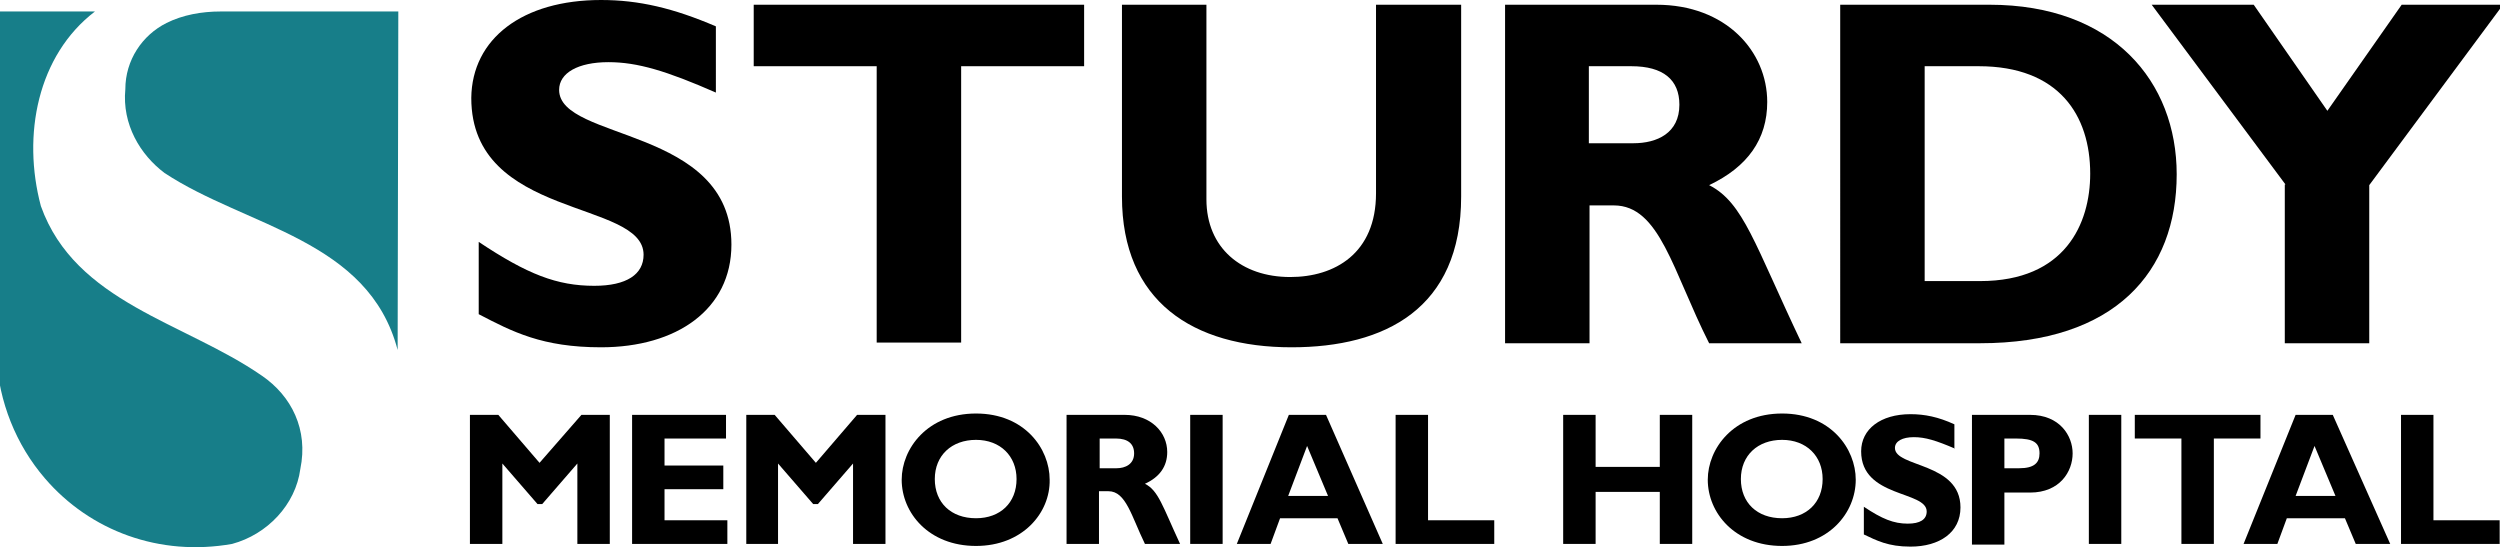
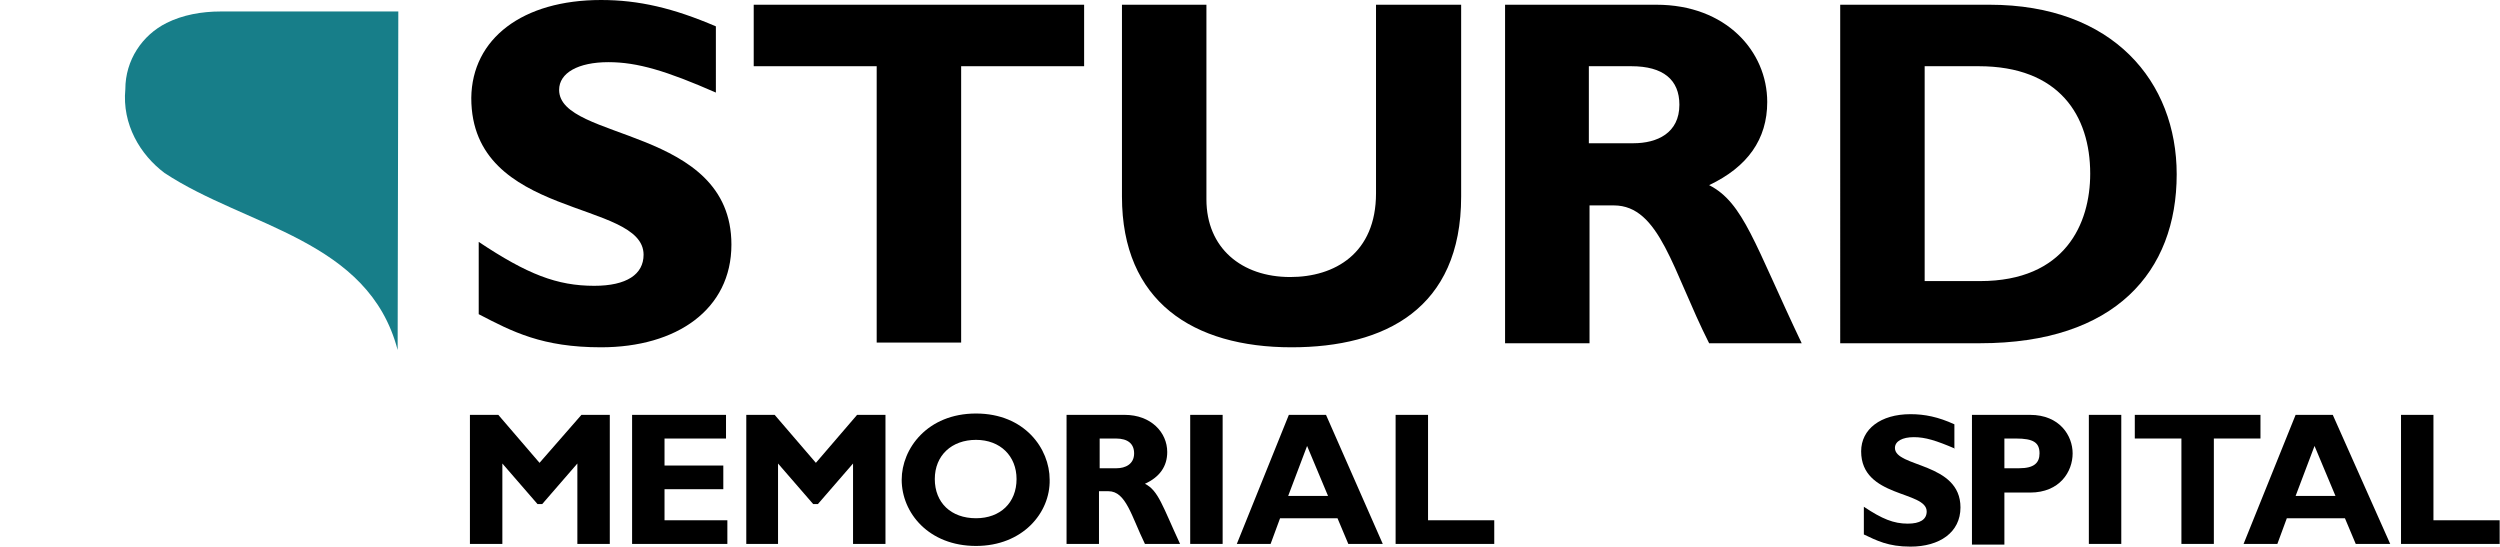
<svg xmlns="http://www.w3.org/2000/svg" version="1.1" id="Layer_1" x="0px" y="0px" width="370" heigth="81" viewBox="0 0 369.1 81" style="enable-background:new 0 0 369.1 81;" xml:space="preserve">
  <g>
-     <path style="fill:#177E89;" d="M13.6,1.7C5.1,8.2,2.8,20,5.6,30.5c5.1,14.3,21.3,17.2,32.7,25.1c4.4,3,6.9,8,5.7,13.8   c-0.7,5.3-4.9,9.7-10.1,11.1c-10.7,1.9-21-1.9-27.7-9.7c-4.3-5-6.8-11.3-7.2-18v-51l0.2-0.1H13.6z" />
    <path style="fill:#177E89;" d="M58.4,51.8C54.1,35.4,36,33.6,23.9,25.6c-3.6-2.7-6.3-7.2-5.8-12.4c0-4.3,2.5-8,6.1-9.8   c2.4-1.2,5.2-1.7,8-1.7h26.3L58.4,51.8z" />
    <g>
      <path d="M105.5,13.7c-7.3-3.2-11.6-4.5-15.9-4.5c-4.5,0-7.3,1.6-7.3,4.1c0,7.6,25.5,5.4,25.5,22.9c0,9.6-8.1,15.2-19.3,15.2    c-8.7,0-13.1-2.3-18.1-4.9V35.8c7.2,4.8,11.6,6.5,17.1,6.5c4.8,0,7.3-1.7,7.3-4.6c0-8.2-25.5-5.2-25.5-23.2    C69.4,5.7,76.9,0,88.5,0c5.6,0,10.7,1.2,17,3.9V13.7z" />
      <path d="M160,9.8h-18.2v40.9h-12.5V9.8h-18.2V0.7H160V9.8z" />
      <path d="M215.8,0.7v28.4c0,16.6-11.3,22.3-25.1,22.3c-14.6,0-25.1-6.8-25.1-22.3V0.7h12.5v28.8c0,7.2,5.2,11.5,12.4,11.5    c6.6,0,12.7-3.5,12.7-12.4V0.7H215.8z" />
      <path d="M244.7,0.7c10.3,0,16.4,6.9,16.4,14.4c0,5.5-2.9,9.6-8.6,12.3c5.1,2.6,6.7,8.7,13.7,23.4h-13.7    c-5.4-10.7-7.3-20.4-14.1-20.4h-3.6v20.4h-12.5V0.7H244.7z M234.7,21.2h6.6c3.5,0,6.8-1.5,6.8-5.7c0-3.7-2.4-5.7-7.1-5.7h-6.3    V21.2z" />
      <path d="M294,0.7c18.3,0,27.7,11.4,27.7,25.1c0,14.4-9.1,25-29.1,25h-20.7V0.7H294z M284.4,41.6h8.2c12.6,0,16.3-8.5,16.3-15.9    c0-8.6-4.6-15.9-16.5-15.9h-8V41.6z" />
-       <path d="M337.8,27.3L318,0.7h15.1L344,16.4l11-15.7H370l-19.8,26.7v23.4h-12.5V27.3z" />
    </g>
    <g>
      <path d="M85.6,61.4h4.2v19.1H85V68.6l-5.2,6h-0.7l-5.2-6v11.9h-4.8V61.4h4.2l6.1,7.1L85.6,61.4z" />
      <path d="M107.2,80.5H93.1V61.4H107v3.5h-9.1v4h8.7v3.5h-8.7V77h9.3V80.5z" />
      <path d="M126.4,61.4h4.2v19.1h-4.8V68.6l-5.2,6h-0.7l-5.2-6v11.9H110V61.4h4.2l6.1,7.1L126.4,61.4z" />
      <path d="M144,80.8c-7,0-11-4.9-11-9.8c0-4.6,3.8-9.8,11-9.8c7.2,0,10.9,5.2,10.9,9.8C155,75.9,150.9,80.8,144,80.8z M144,65.1    c-3.6,0-6.1,2.3-6.1,5.8c0,3.5,2.4,5.8,6.1,5.8c3.6,0,6-2.3,6-5.8C150,67.5,147.6,65.1,144,65.1z" />
      <path d="M166,61.4c3.9,0,6.3,2.6,6.3,5.5c0,2.1-1.1,3.7-3.3,4.7c2,1,2.6,3.3,5.2,8.9H169c-2-4.1-2.8-7.8-5.4-7.8h-1.4v7.8h-4.8    V61.4H166z M162.3,69.3h2.5c1.3,0,2.6-0.6,2.6-2.2c0-1.4-0.9-2.2-2.7-2.2h-2.4V69.3z" />
      <path d="M180.5,80.5h-4.8V61.4h4.8V80.5z" />
      <path d="M204.2,80.5h-5.1l-1.6-3.8H189l-1.4,3.8h-5l7.7-19.1h5.5L204.2,80.5z M193,66l-2.8,7.4h5.9L193,66z" />
      <path d="M220.7,80.5h-14.6V61.4h4.8V77h9.8V80.5z" />
-       <path d="M250,80.5h-4.8v-7.7h-9.5v7.7h-4.8V61.4h4.8v7.7h9.5v-7.7h4.8V80.5z" />
-       <path d="M263.3,80.8c-7,0-11-4.9-11-9.8c0-4.6,3.8-9.8,11-9.8c7.2,0,10.9,5.2,10.9,9.8C274.2,75.9,270.2,80.8,263.3,80.8z     M263.3,65.1c-3.6,0-6.1,2.3-6.1,5.8c0,3.5,2.4,5.8,6.1,5.8c3.6,0,6-2.3,6-5.8C269.3,67.5,266.9,65.1,263.3,65.1z" />
      <path d="M288.9,66.4c-2.8-1.2-4.4-1.7-6.1-1.7c-1.7,0-2.8,0.6-2.8,1.6c0,2.9,9.7,2.1,9.7,8.8c0,3.7-3.1,5.8-7.4,5.8    c-3.3,0-5-0.9-6.9-1.8v-4.1c2.7,1.8,4.4,2.5,6.5,2.5c1.8,0,2.8-0.6,2.8-1.8c0-3.1-9.7-2-9.7-8.9c0-3.3,2.9-5.5,7.3-5.5    c2.1,0,4.1,0.4,6.5,1.5V66.4z" />
      <path d="M300,61.4c4.4,0,6.3,3.1,6.3,5.7c0,2.7-1.9,5.8-6.3,5.8h-3.8v7.7h-4.8V61.4H300z M296.2,69.3h2.2c2.2,0,3-0.8,3-2.2    c0-1.6-0.9-2.2-3.5-2.2h-1.7V69.3z" />
      <path d="M313.5,80.5h-4.8V61.4h4.8V80.5z" />
      <path d="M334.1,64.9h-6.9v15.6h-4.8V64.9h-6.9v-3.5h18.6V64.9z" />
      <path d="M353.3,80.5h-5.1l-1.6-3.8H338l-1.4,3.8h-5l7.7-19.1h5.5L353.3,80.5z M342.1,66l-2.8,7.4h5.9L342.1,66z" />
      <path d="M369.5,80.5h-14.6V61.4h4.8V77h9.8V80.5z" />
    </g>
  </g>
</svg>